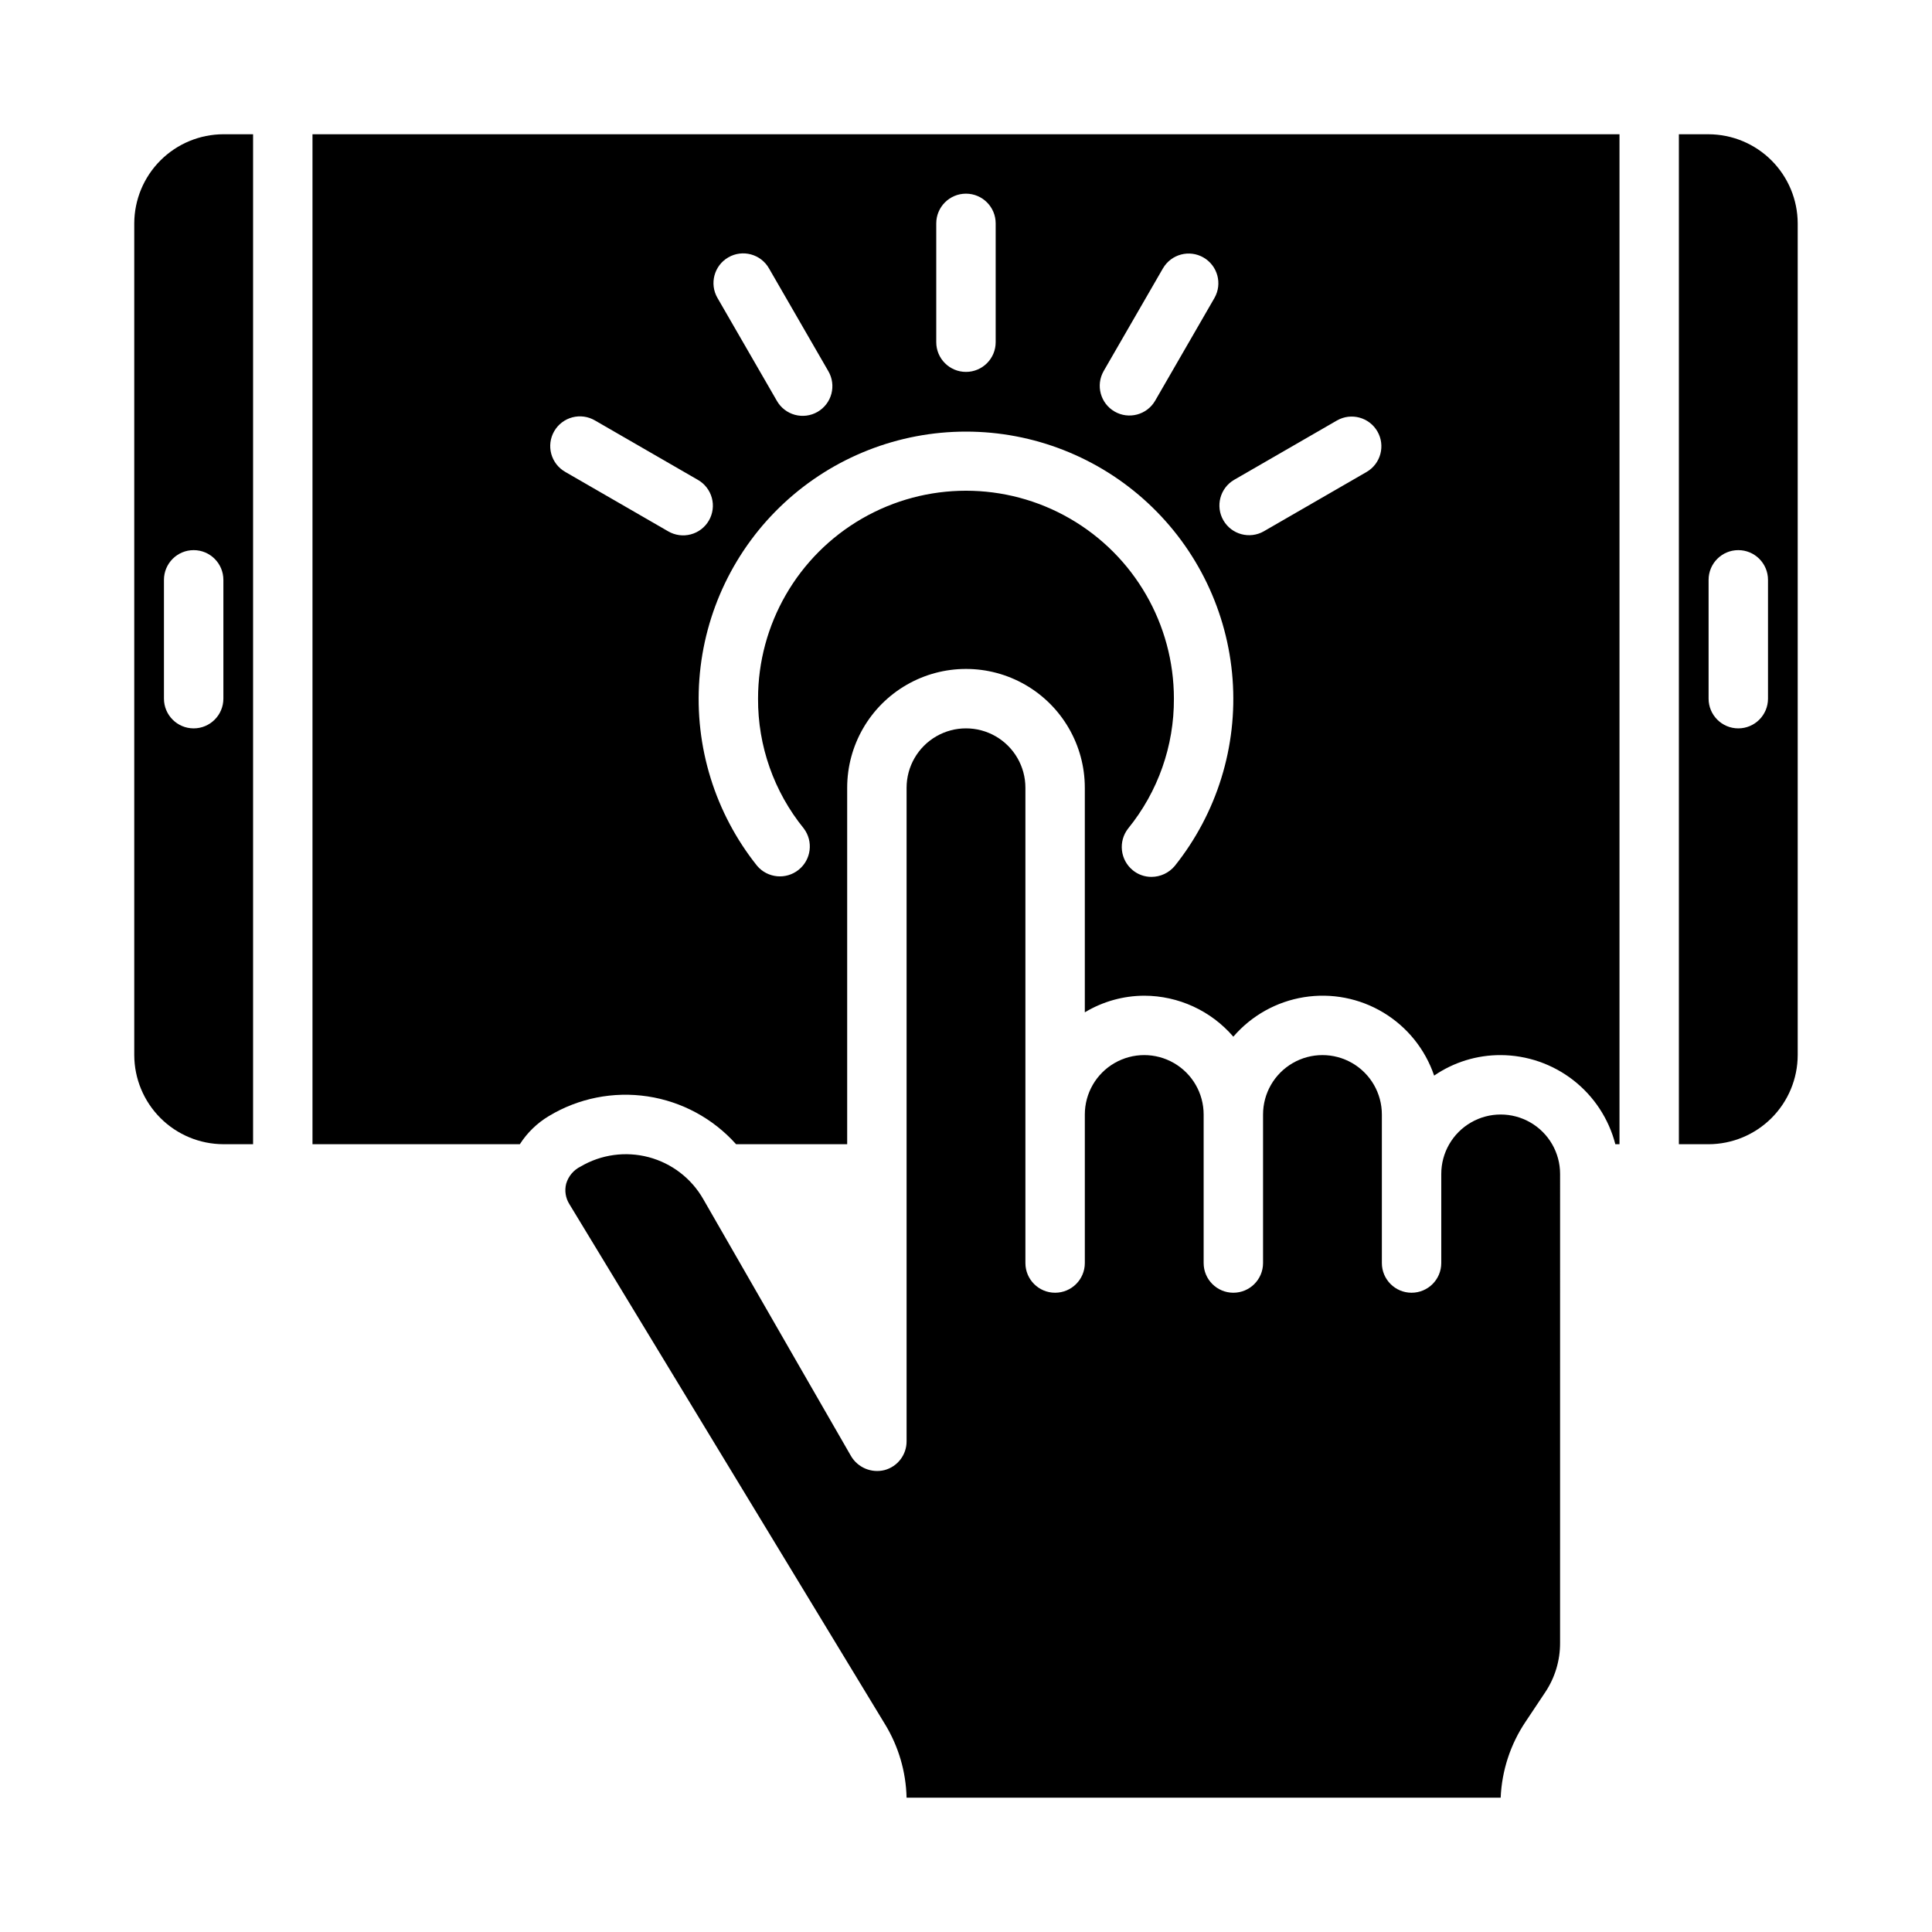
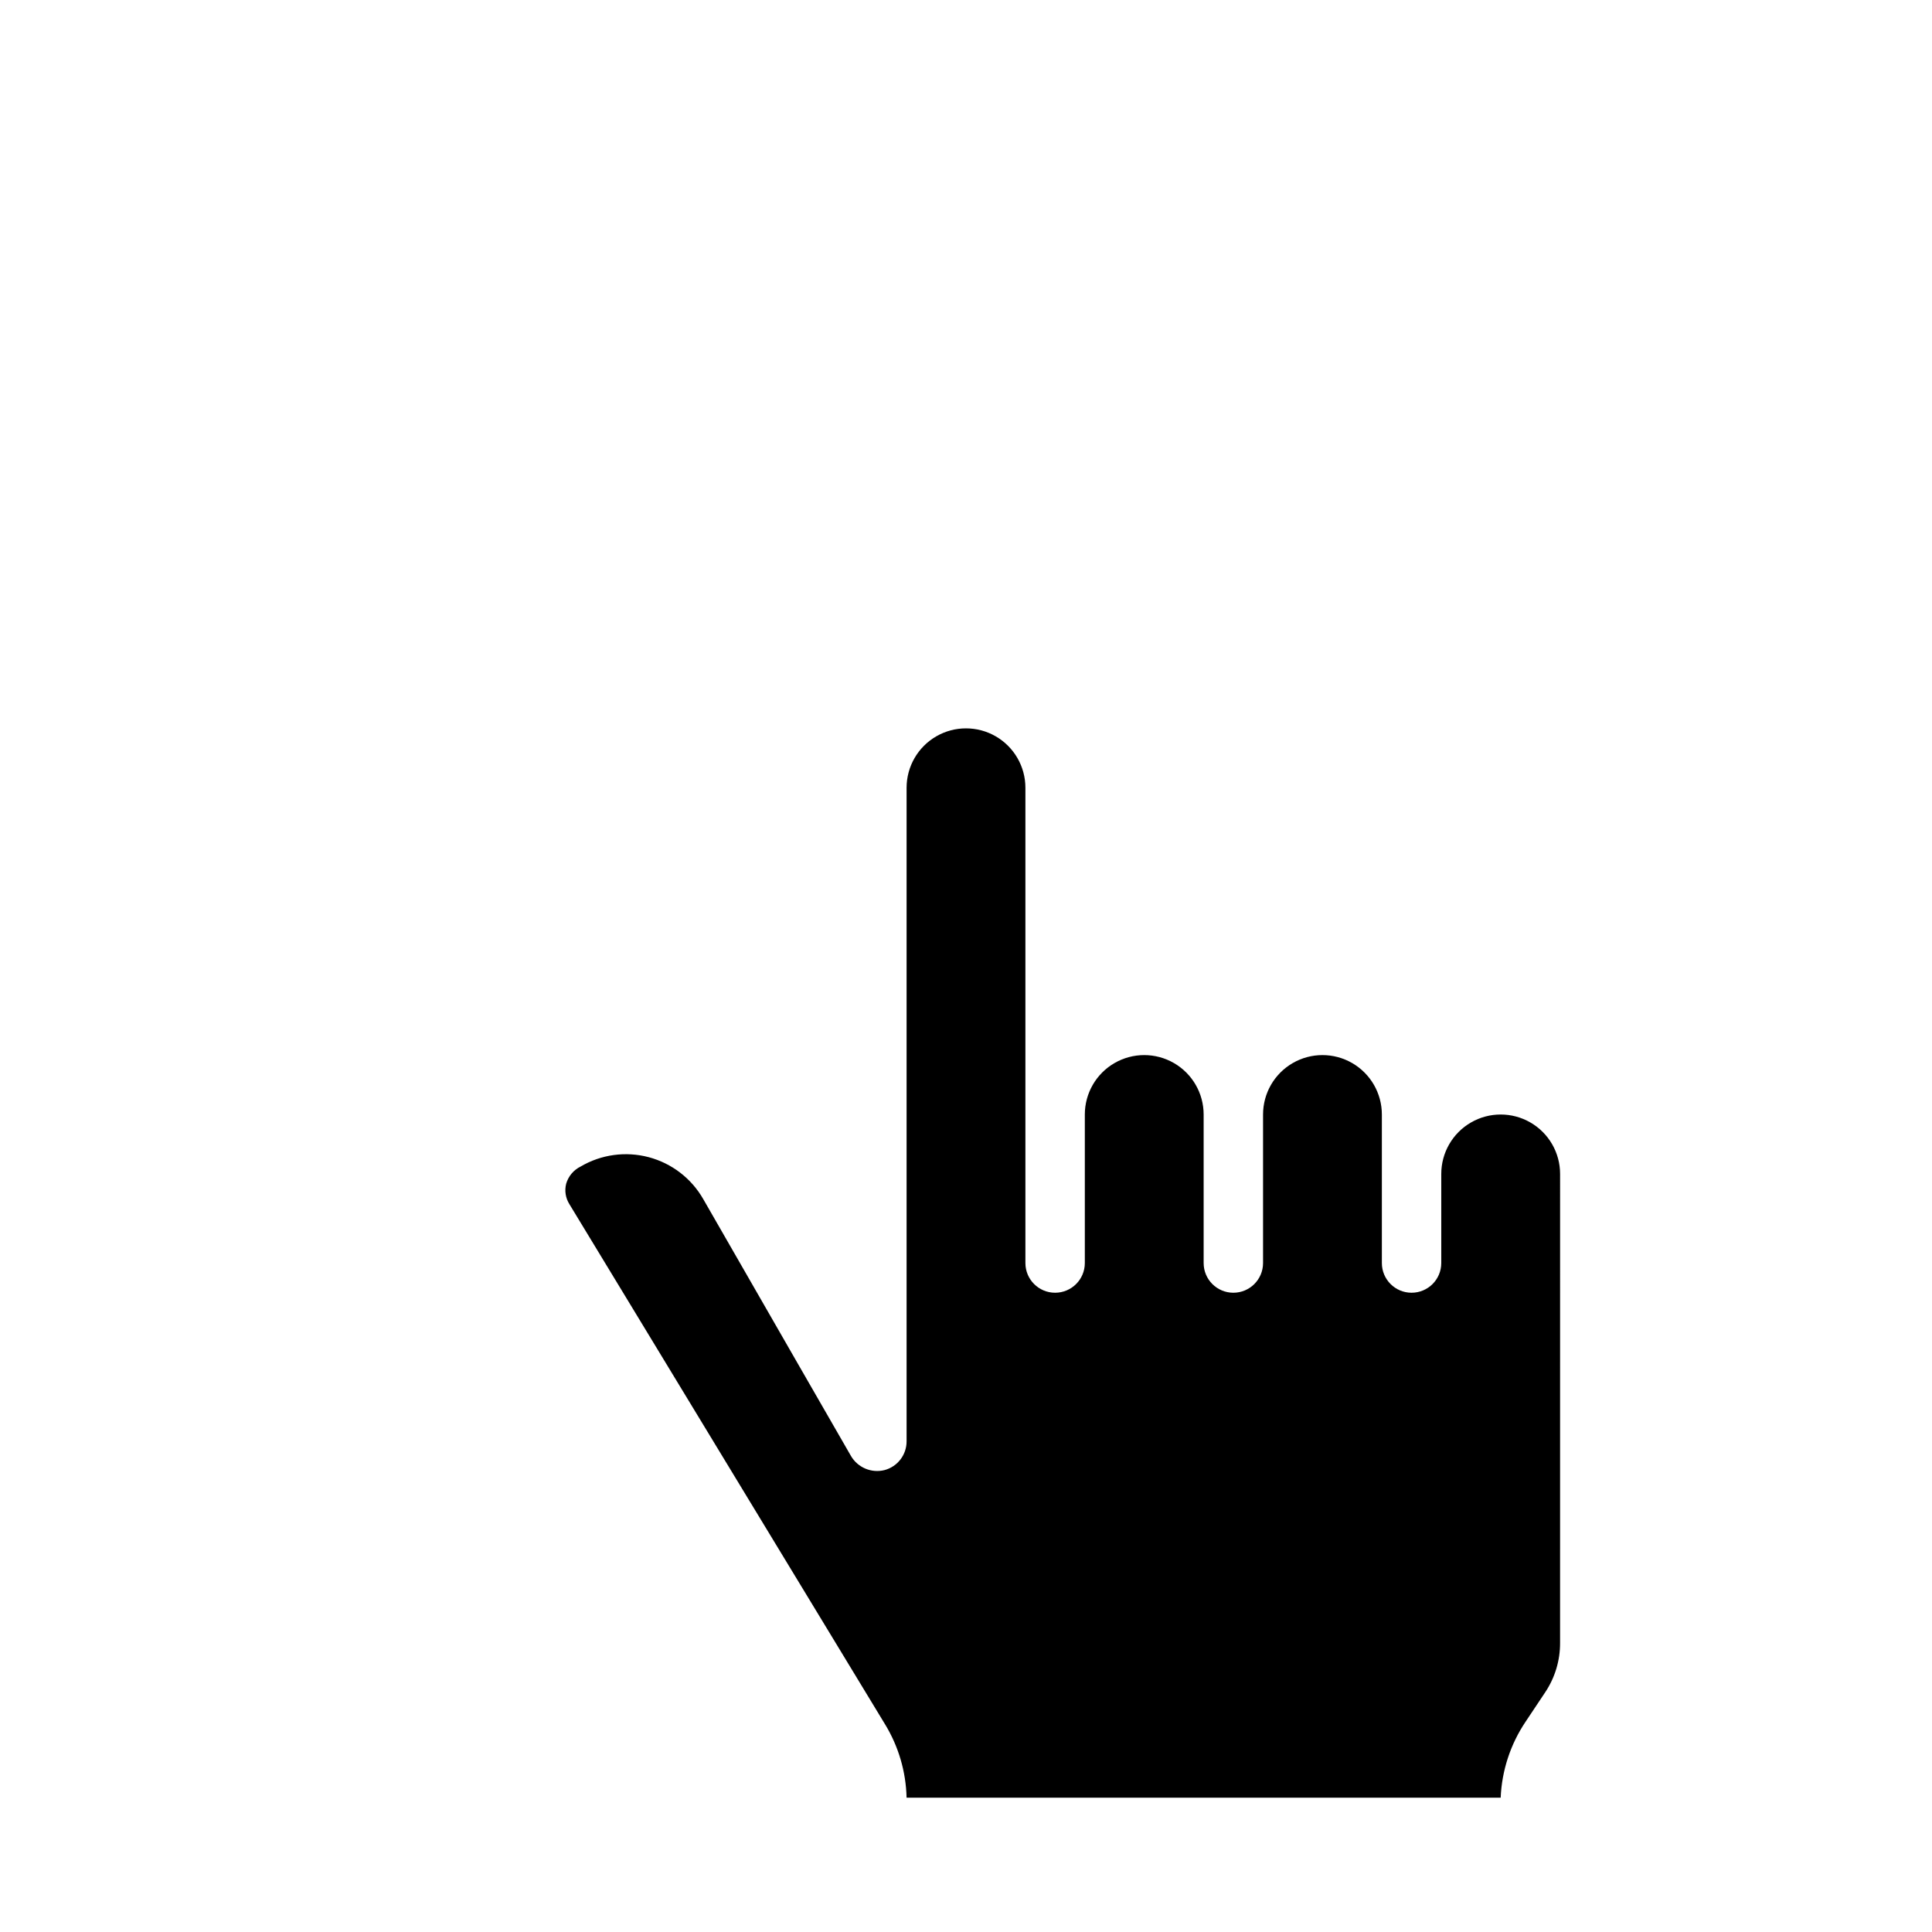
<svg xmlns="http://www.w3.org/2000/svg" fill="#000000" width="800px" height="800px" version="1.1" viewBox="144 144 512 512">
  <g>
-     <path d="m572.08 447.23h1.102v-267.65h-346.37v267.65h54.949c1.957-3.059 4.598-5.617 7.715-7.477 7.844-4.727 17.09-6.562 26.145-5.199 9.051 1.367 17.348 5.848 23.449 12.676h29.441v-94.465c0-11.25 6-21.645 15.742-27.27 9.742-5.625 21.746-5.625 31.488 0 9.742 5.625 15.746 16.02 15.746 27.27v59.512c4.754-2.863 10.191-4.387 15.742-4.406 9.078 0.016 17.695 3.981 23.617 10.863 4.805-5.59 11.434-9.301 18.715-10.469 7.277-1.172 14.734 0.273 21.051 4.078 6.316 3.805 11.078 9.723 13.449 16.703 5.188-3.562 11.34-5.457 17.633-5.434 6.961 0.023 13.723 2.356 19.219 6.629 5.5 4.269 9.426 10.246 11.168 16.988zm-135.61-204.88 15.742-27.27 0.004 0.004c2.188-3.734 6.981-5 10.727-2.836 3.746 2.164 5.047 6.945 2.906 10.707l-15.742 27.27c-2.191 3.731-6.981 5-10.73 2.836-3.746-2.164-5.043-6.949-2.906-10.711zm-44.352-39.152c0-4.348 3.527-7.875 7.875-7.875s7.871 3.527 7.871 7.875v31.488c0 4.348-3.523 7.871-7.871 7.871s-7.875-3.523-7.875-7.871zm-55.102 9.004c3.766-2.172 8.578-0.883 10.754 2.883l15.742 27.27v-0.004c1.059 1.812 1.355 3.969 0.82 5.996s-1.859 3.754-3.676 4.805c-1.816 1.047-3.973 1.328-6 0.777-2.023-0.547-3.742-1.883-4.777-3.703l-15.742-27.27h-0.004c-2.172-3.766-0.883-8.578 2.883-10.754zm-15.949 72.598-27.27-15.742v-0.004c-1.824-1.035-3.156-2.758-3.707-4.781-0.547-2.023-0.27-4.184 0.781-5.996 1.047-1.816 2.777-3.141 4.805-3.676 2.027-0.535 4.184-0.242 5.992 0.82l27.27 15.742c1.824 1.039 3.156 2.758 3.707 4.781 0.551 2.023 0.27 4.184-0.781 6-1.047 1.816-2.777 3.137-4.805 3.672-2.027 0.539-4.184 0.242-5.992-0.816zm134.27 88.668c-1.535 1.852-3.816 2.918-6.219 2.914-1.777 0-3.504-0.609-4.883-1.73-3.383-2.734-3.941-7.68-1.258-11.102 7.898-9.719 12.184-21.875 12.121-34.402 0-19.684-10.5-37.875-27.551-47.719s-38.055-9.844-55.105 0c-17.047 9.844-27.551 28.035-27.551 47.719-0.062 12.527 4.223 24.684 12.121 34.402 2.582 3.422 1.977 8.273-1.367 10.957-3.34 2.68-8.207 2.223-10.992-1.039-11.164-13.969-16.633-31.641-15.312-49.477 1.324-17.832 9.34-34.508 22.445-46.676 13.105-12.168 30.328-18.934 48.211-18.934s35.102 6.766 48.207 18.934c13.105 12.168 21.121 28.844 22.445 46.676 1.324 17.836-4.148 35.508-15.312 49.477zm50.852-104.41-27.27 15.742v0.004c-3.762 2.137-8.543 0.84-10.707-2.91-2.164-3.746-0.895-8.539 2.836-10.727l27.27-15.742c3.762-2.141 8.543-0.84 10.707 2.906 2.164 3.746 0.898 8.539-2.836 10.727z" />
-     <path d="m620.41 203.2c-0.016-6.258-2.512-12.254-6.938-16.68-4.426-4.426-10.418-6.918-16.676-6.938h-7.875v267.65h7.875c6.258-0.02 12.25-2.512 16.676-6.938 4.426-4.426 6.922-10.422 6.938-16.68zm-7.871 125.95c0 4.348-3.523 7.875-7.871 7.875s-7.871-3.527-7.871-7.875v-31.484c0-4.348 3.523-7.875 7.871-7.875s7.871 3.527 7.871 7.875z" />
-     <path d="m179.58 203.2v220.41c0.02 6.258 2.512 12.254 6.938 16.68s10.422 6.918 16.68 6.938h7.871v-267.65h-7.871c-6.258 0.02-12.254 2.512-16.68 6.938s-6.918 10.422-6.938 16.68zm23.617 125.95c0 4.348-3.527 7.875-7.875 7.875-4.348 0-7.871-3.527-7.871-7.875v-31.484c0-4.348 3.523-7.875 7.871-7.875 4.348 0 7.875 3.527 7.875 7.875z" />
    <path d="m557.44 455.1c0-5.625-3-10.82-7.871-13.633s-10.871-2.812-15.742 0c-4.871 2.812-7.875 8.008-7.875 13.633v23.617c0 4.348-3.523 7.871-7.871 7.871s-7.871-3.523-7.871-7.871v-39.359c0-5.625-3-10.824-7.871-13.637-4.871-2.812-10.875-2.812-15.746 0s-7.871 8.012-7.871 13.637v39.359c0 4.348-3.523 7.871-7.871 7.871s-7.871-3.523-7.871-7.871v-39.359c0-5.625-3.004-10.824-7.875-13.637-4.871-2.812-10.871-2.812-15.742 0s-7.871 8.012-7.871 13.637v39.359c0 4.348-3.527 7.871-7.875 7.871-4.348 0-7.871-3.523-7.871-7.871v-125.95c0-5.625-3-10.82-7.871-13.633s-10.875-2.812-15.746 0-7.871 8.008-7.871 13.633v173.18c0.016 3.574-2.375 6.707-5.824 7.637-3.457 0.875-7.078-0.629-8.895-3.699 0 0-22.984-39.91-39.203-68.172-3.144-5.461-8.34-9.438-14.43-11.051-6.09-1.609-12.57-0.723-18.004 2.469-1.875 0.91-3.273 2.57-3.856 4.566-0.473 1.855-0.16 3.82 0.863 5.434l83.602 137.76v-0.004c3.606 5.891 5.586 12.625 5.746 19.523h157.44c0.305-7.199 2.594-14.172 6.613-20.152l5.195-7.793c2.582-3.867 3.953-8.418 3.934-13.066z" />
  </g>
</svg>